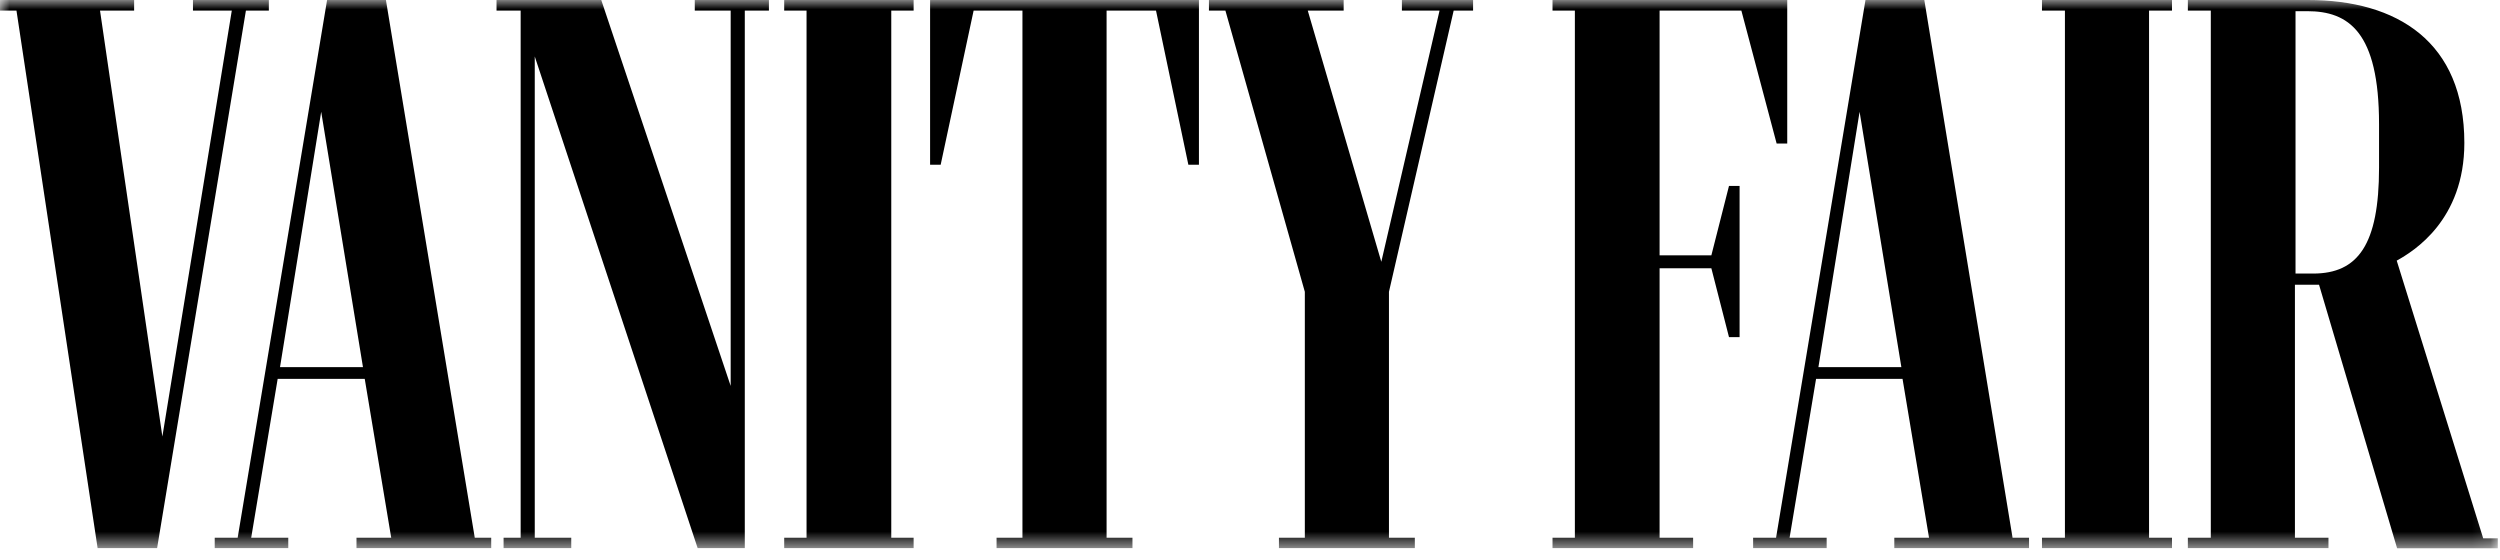
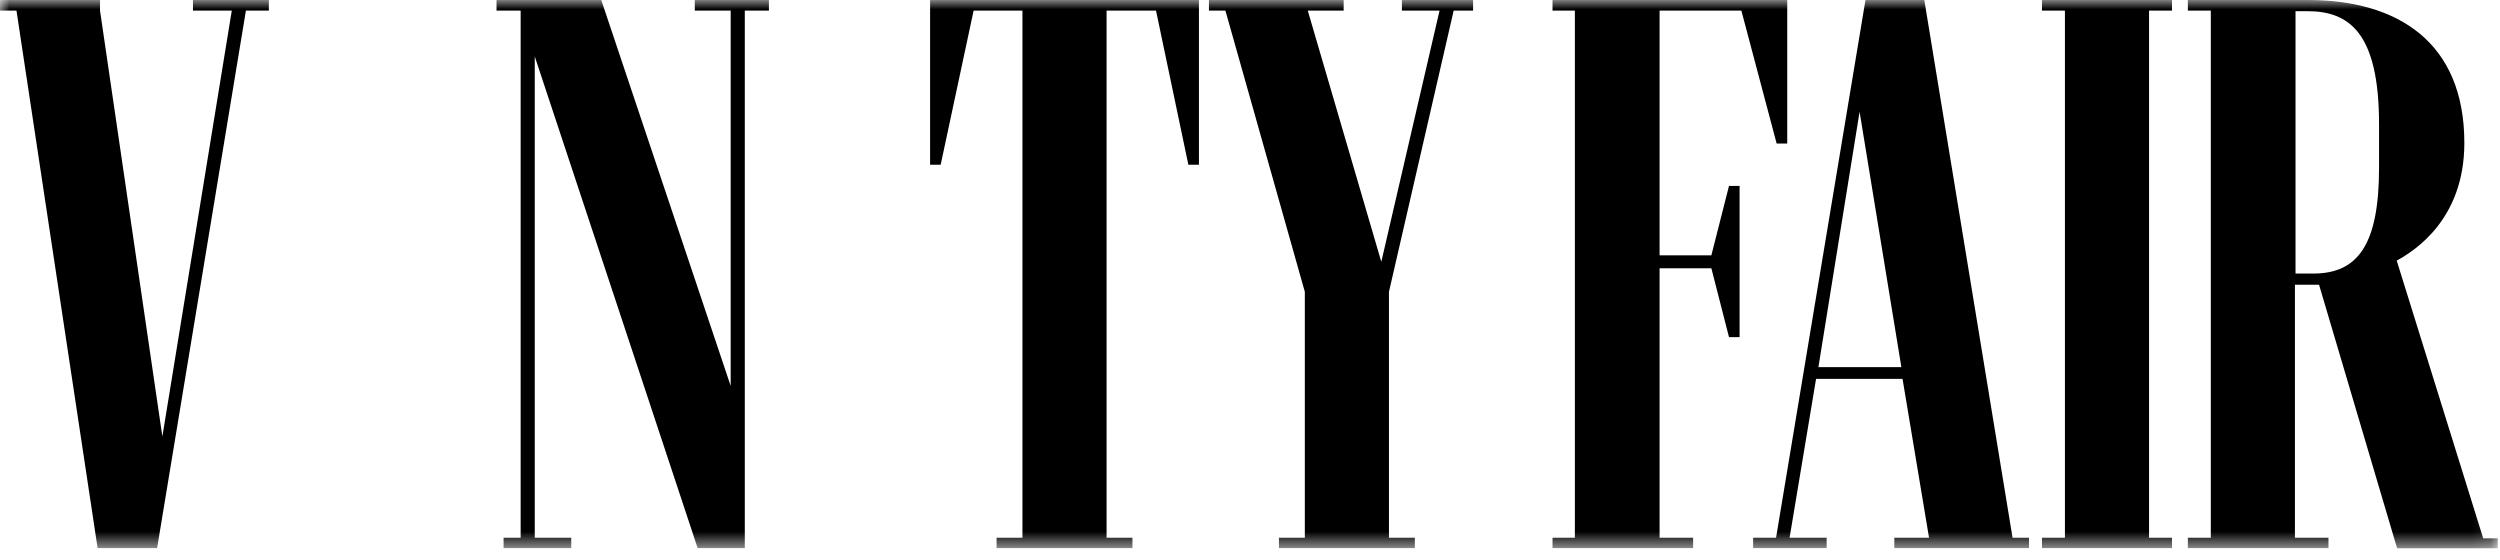
<svg xmlns="http://www.w3.org/2000/svg" width="134" height="30" viewBox="0 0 134 30" fill="none">
  <g clip-path="url(#clip0_1278_60030)">
    <mask id="mask0_1278_60030" style="mask-type:luminance" maskUnits="userSpaceOnUse" x="0" y="0" width="134" height="30">
      <path d="M133.887 0H0V29.39H133.887V0Z" fill="white" />
    </mask>
    <g mask="url(#mask0_1278_60030)">
-       <path d="M5.234 29.39H8.419L13.181 0.568H14.41V0H10.343V0.568H12.424L8.703 23.398L5.361 0.568H7.189V0H0V0.568H0.883L5.234 29.39Z" fill="black" />
-       <path d="M15.009 19.677L17.216 5.991L19.455 19.677H15.009ZM11.509 28.822V29.39H15.451V28.822H13.464L14.883 20.308H19.55L20.969 28.822H19.108V29.39H26.329V28.822H25.447L20.685 0H17.532L12.739 28.822H11.509Z" fill="black" />
+       <path d="M5.234 29.39H8.419L13.181 0.568H14.41V0H10.343V0.568H12.424L8.703 23.398L5.361 0.568V0H0V0.568H0.883L5.234 29.39Z" fill="black" />
      <path d="M26.992 28.822V29.39H30.619V28.822H28.663V3.027L37.398 29.39H39.921V0.568H41.214V0H37.24V0.568H39.164V20.686L32.227 0H26.614V0.568H27.907V28.822H26.992Z" fill="black" />
-       <path d="M42.033 28.822V29.39H48.97V28.822H47.772V0.568H48.97V0H42.033V0.568H43.231V28.822H42.033Z" fill="black" />
      <path d="M53.416 28.822V29.39H60.7V28.822H59.313V0.568H61.962L63.696 8.83H64.263V0H49.853V8.83H50.42L52.186 0.568H54.803V28.822H53.416Z" fill="black" />
      <path d="M68.551 28.822V29.39H75.835V28.822H74.448V15.641L77.917 0.568H78.957V0H75.142V0.568H77.16L74.038 14.033L70.096 0.568H72.02V0H64.799V0.568H65.682L69.939 15.641V28.822H68.551Z" fill="black" />
      <path d="M83.215 28.822V29.39H90.751V28.822H88.954V14.38H91.729L92.674 18.069H93.242V9.965H92.674L91.729 13.686H88.954V0.568H93.337L95.228 7.694H95.796V0H83.215V0.568H84.413V28.822H83.215Z" fill="black" />
      <path d="M97.467 19.677L99.674 5.991L101.913 19.677H97.467ZM93.967 28.822V29.39H97.909V28.822H95.922L97.341 20.308H101.976L103.396 28.822H101.535V29.39H108.756V28.822H107.873L103.143 0H99.99L95.197 28.822H93.967Z" fill="black" />
      <path d="M109.45 28.822V29.39H116.419V28.822H115.189V0.568H116.419V0H109.45V0.568H110.68V28.822H109.45Z" fill="black" />
      <path d="M123.671 0.599C125.878 0.599 127.517 1.703 127.517 6.654V8.987C127.517 13.118 126.382 14.663 123.986 14.663H123.04V0.599H123.671ZM117.269 28.822V29.39H124.806V28.822H123.008V15.263H124.301L128.495 29.421H133.887V28.854H133.099L128.464 13.97C129.378 13.465 132.089 11.794 132.089 7.663C132.089 2.239 128.495 0 123.702 0H117.269V0.568H118.499V28.822H117.269Z" fill="black" />
    </g>
  </g>
  <defs>
    <clipPath id="clip0_1278_60030">
      <rect width="133.887" height="29.39" fill="white" />
    </clipPath>
  </defs>
</svg>